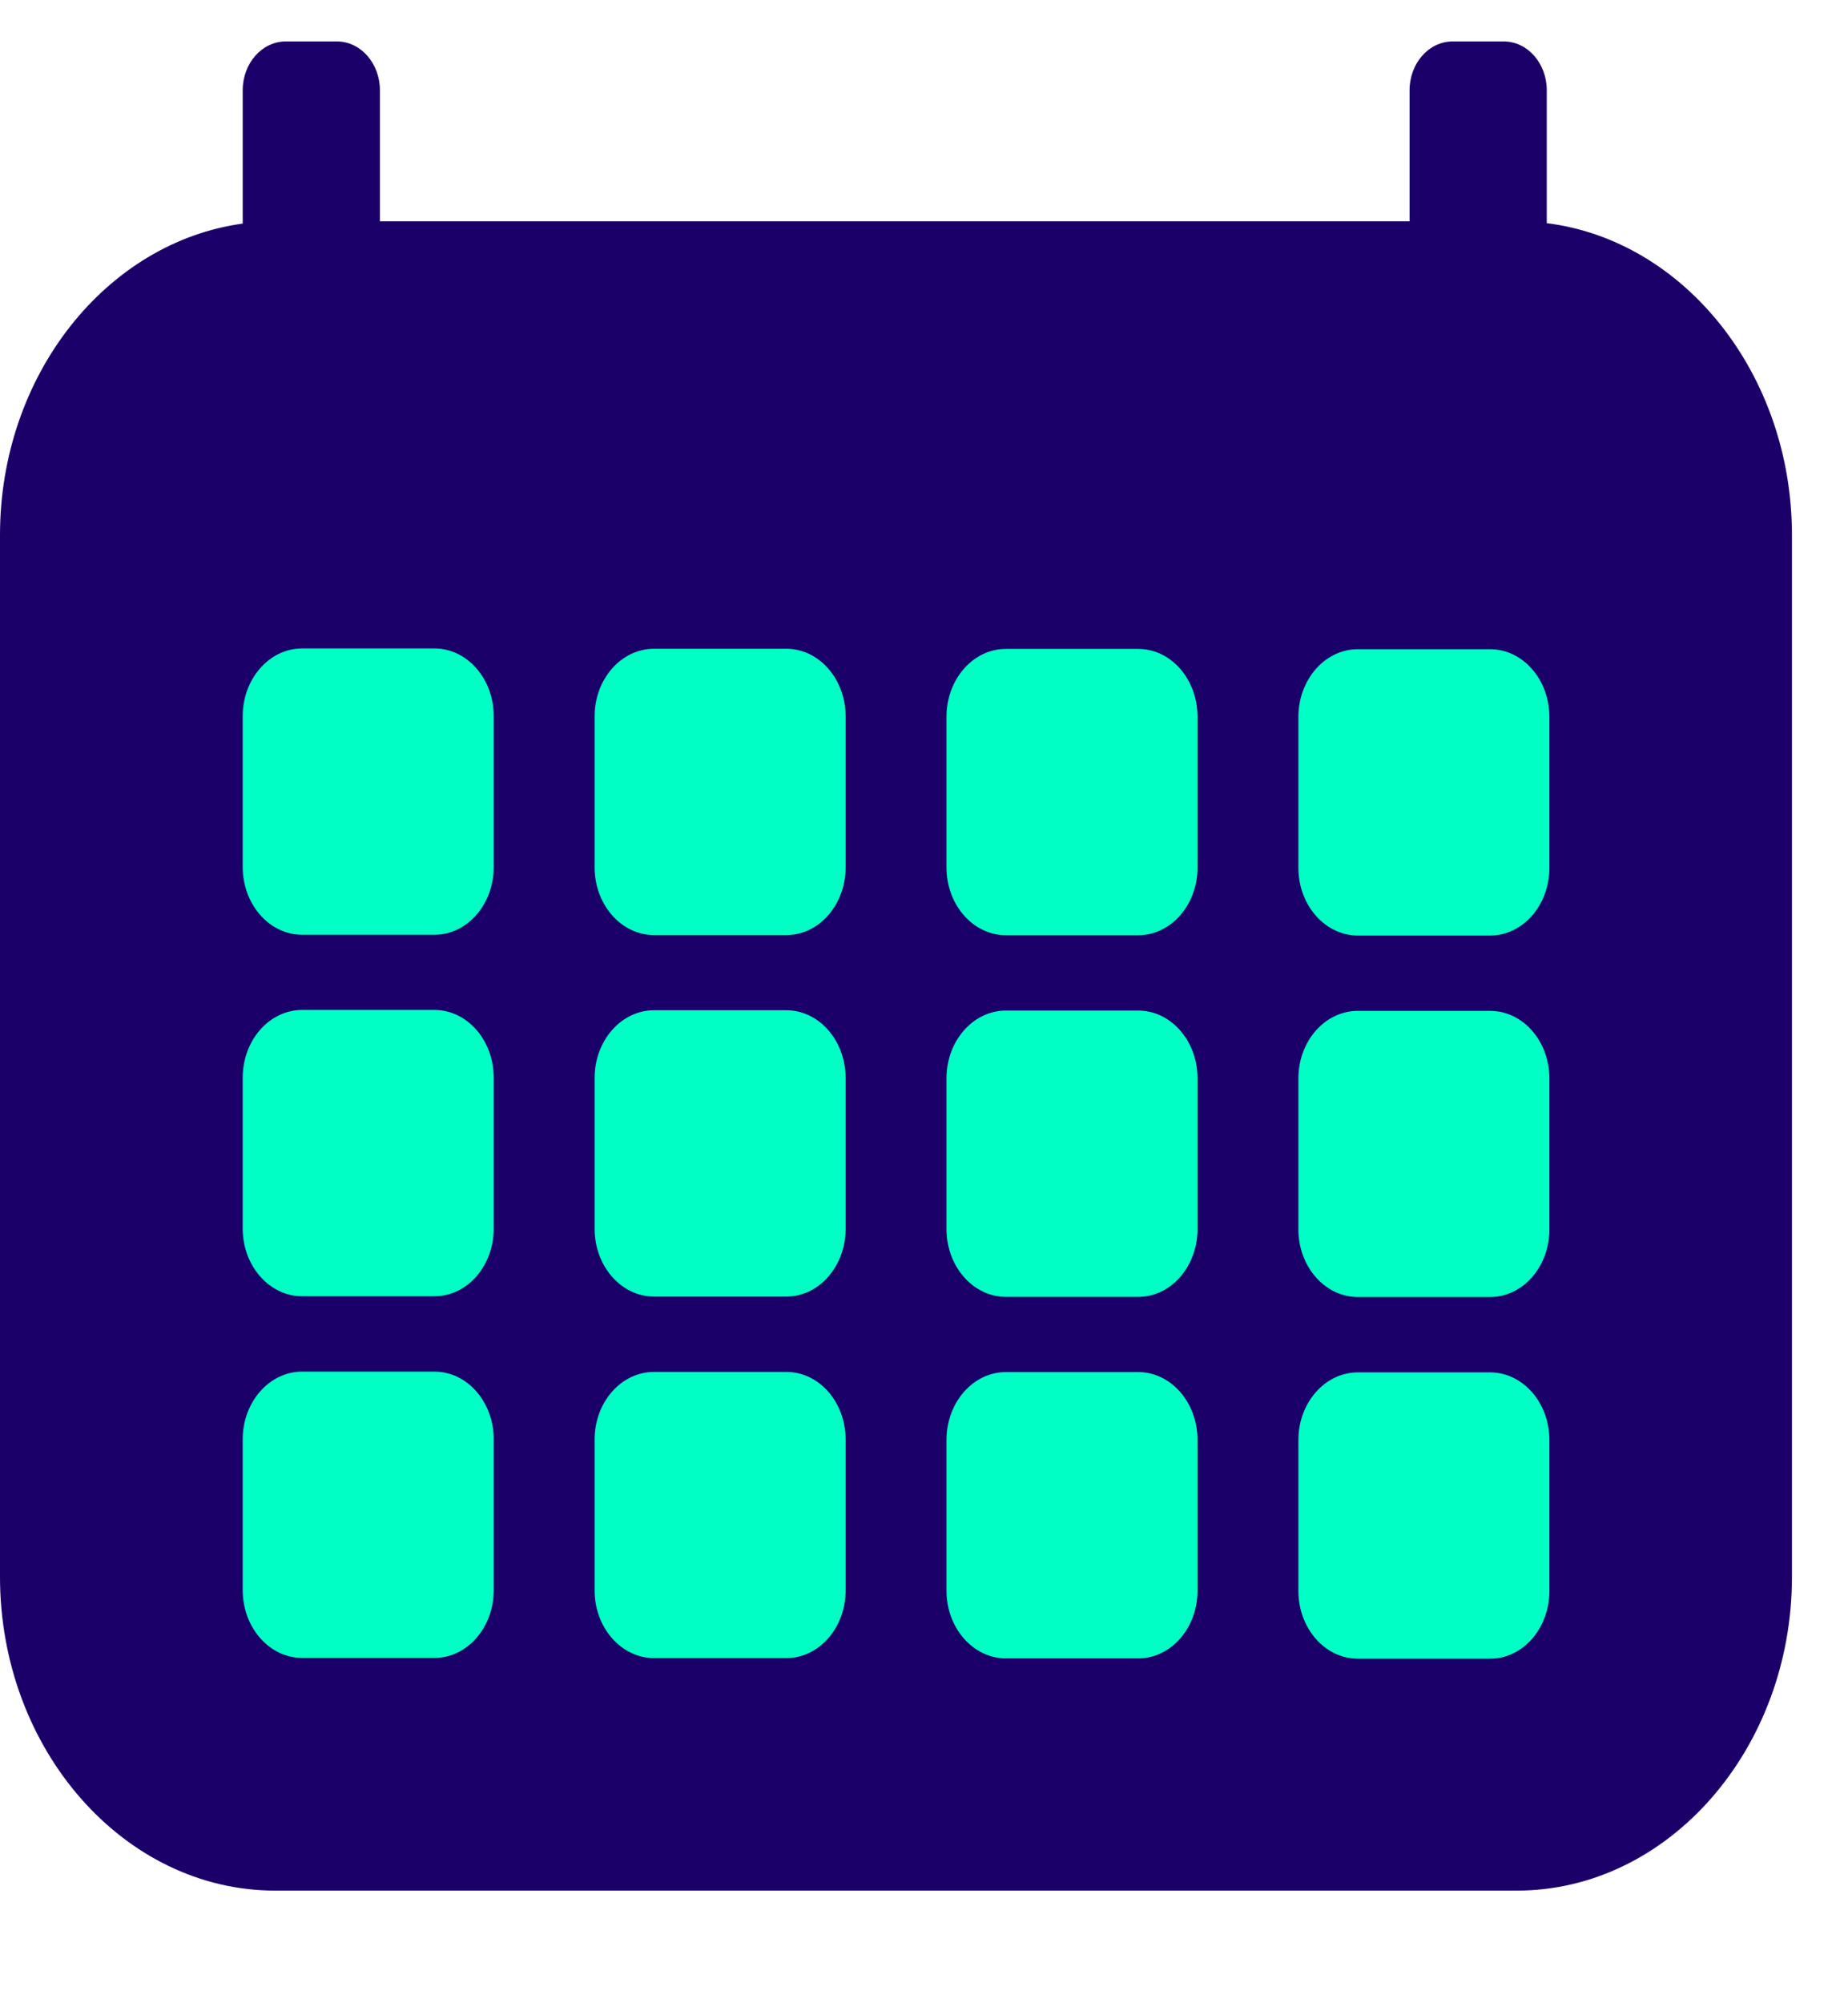
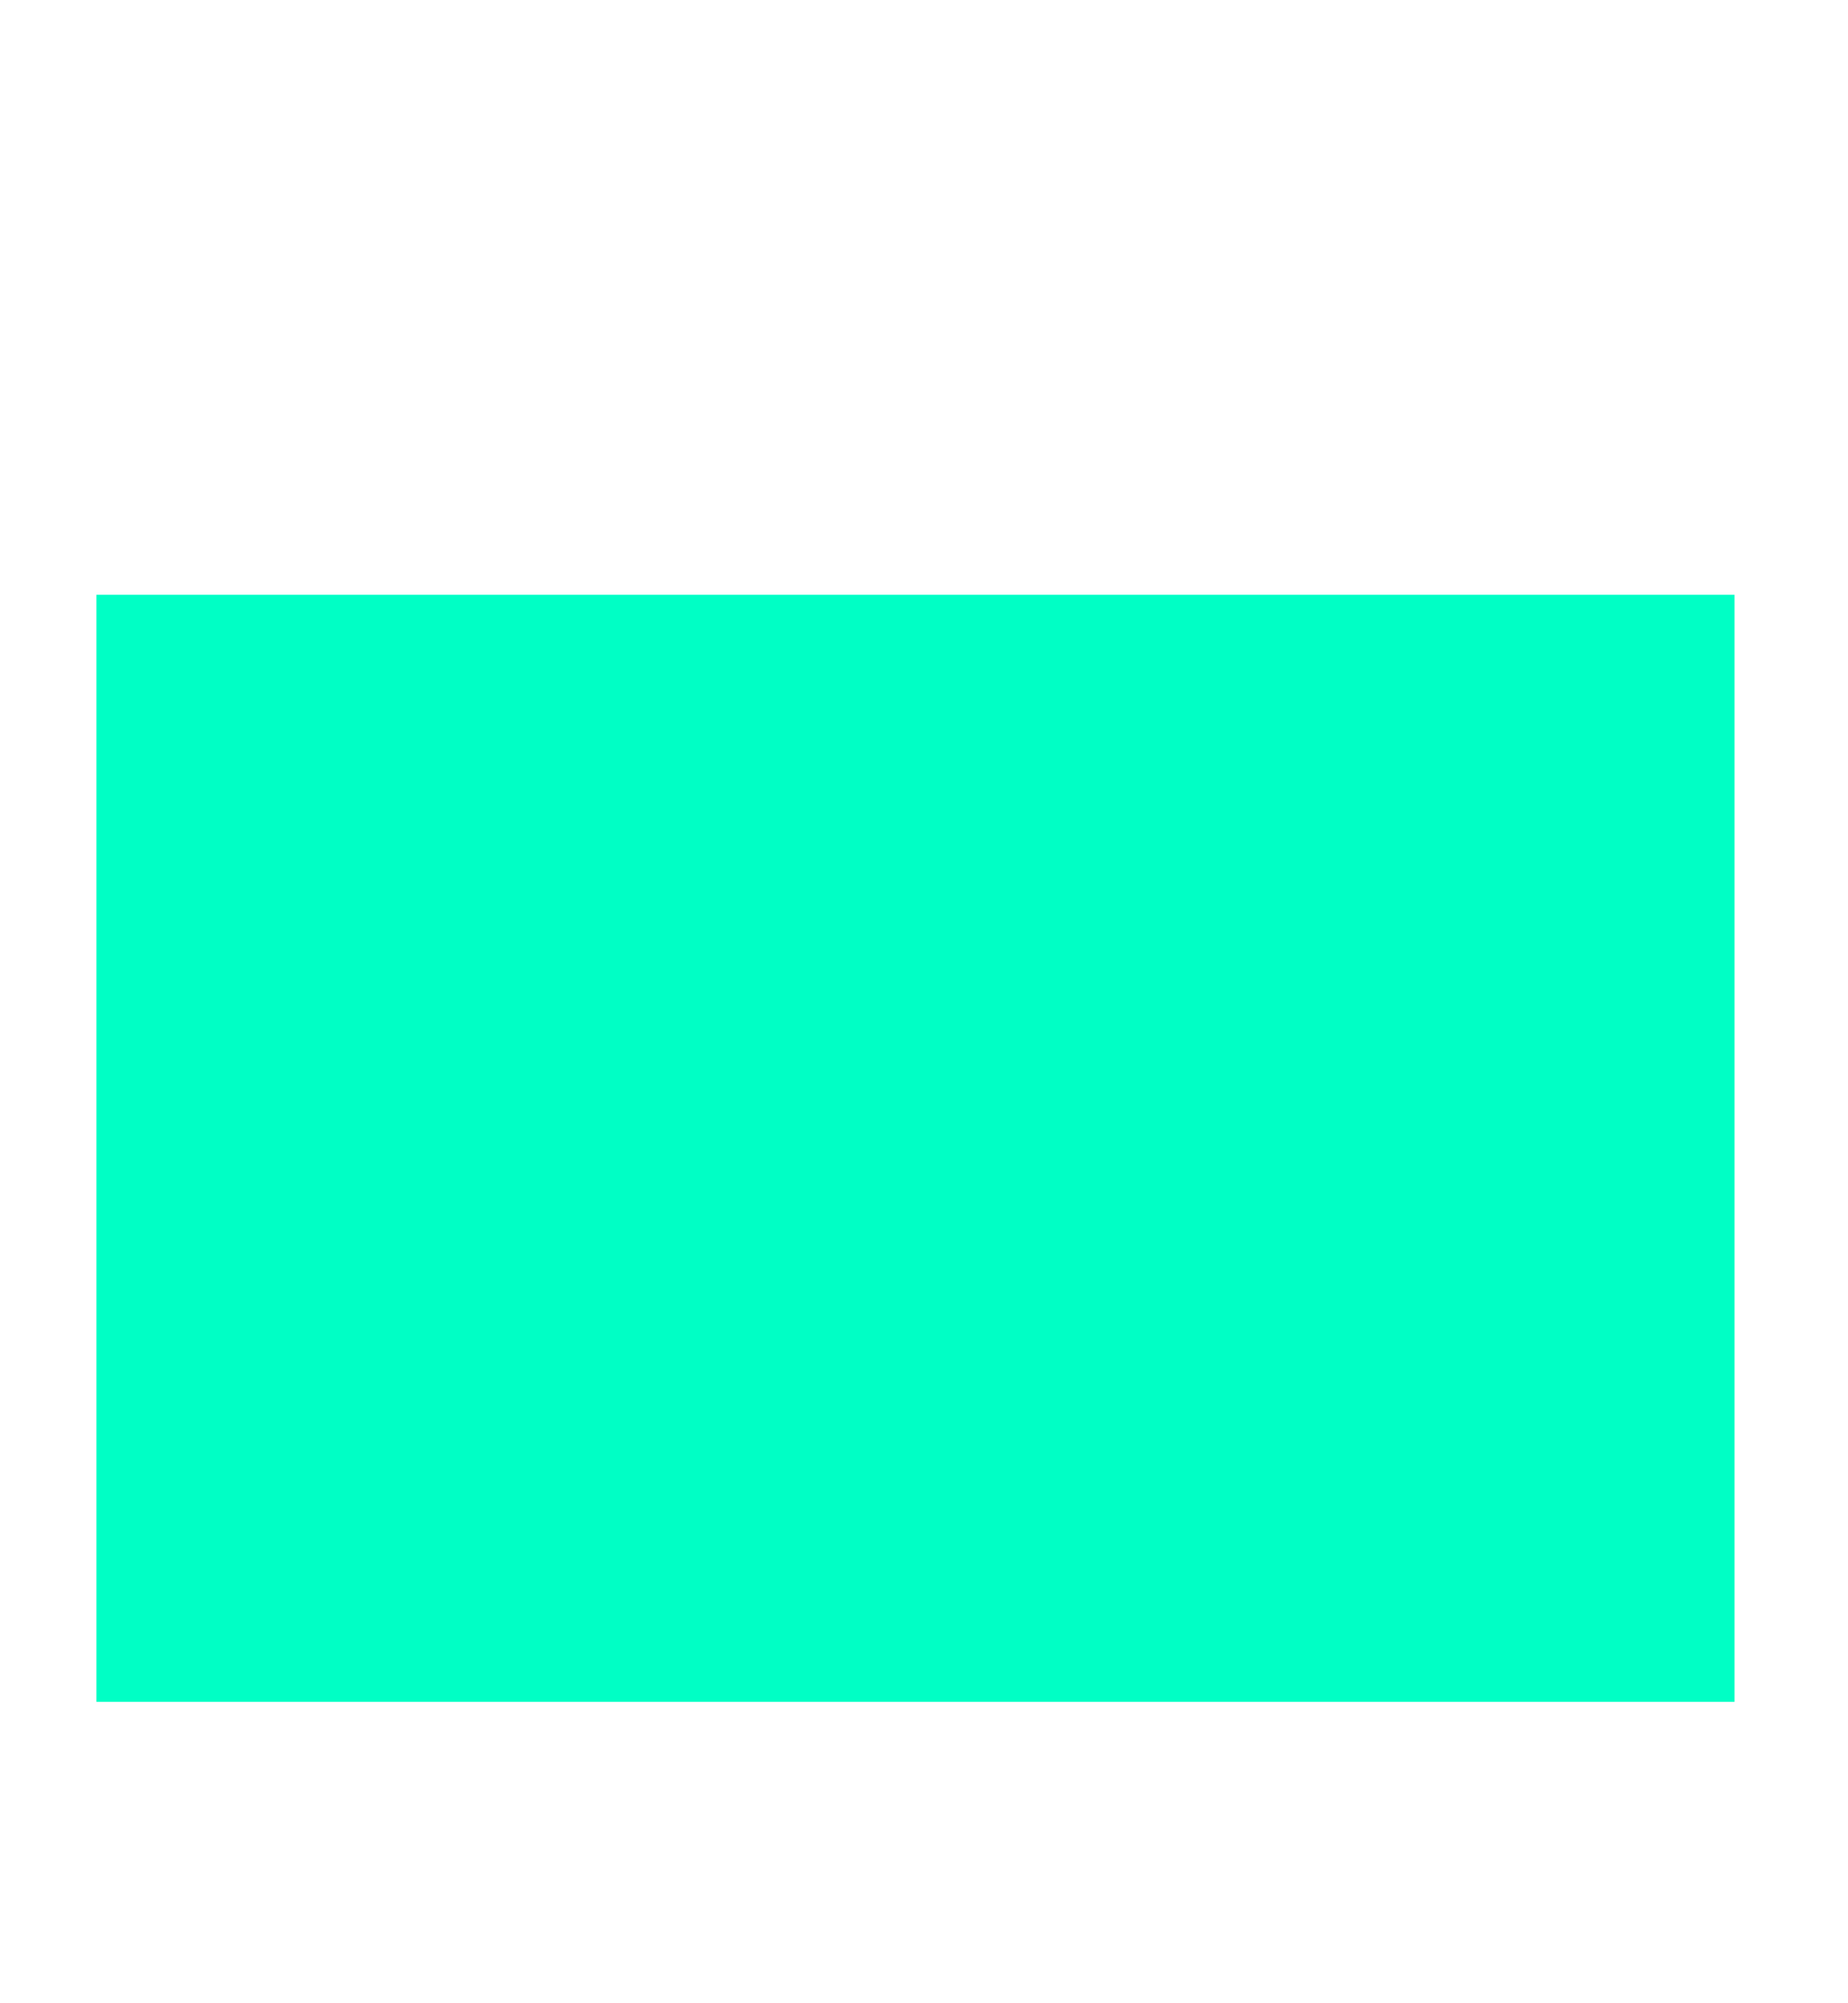
<svg xmlns="http://www.w3.org/2000/svg" width="12" height="13" viewBox="0 0 12 13" fill="none">
  <rect x="0.626" y="3.86" width="10.637" height="7.184" fill="#00FFC5" />
-   <path d="M10.044 1.449V0.586C10.044 0.411 9.919 0.269 9.765 0.269H9.432C9.278 0.269 9.153 0.411 9.153 0.586V1.436H2.467V0.586C2.467 0.411 2.342 0.269 2.188 0.269H1.855C1.701 0.269 1.576 0.411 1.576 0.586V1.451C0.692 1.572 0 2.433 0 3.472V10.233C0 11.352 0.804 12.269 1.786 12.269H9.85C10.832 12.269 11.636 11.352 11.636 10.233V3.472C11.636 2.427 10.935 1.558 10.042 1.448L10.044 1.449ZM3.206 10.319C3.206 10.562 3.034 10.759 2.821 10.759H1.962C1.749 10.759 1.576 10.562 1.576 10.319V9.34C1.576 9.098 1.749 8.901 1.962 8.901H2.821C3.034 8.901 3.206 9.098 3.206 9.34V10.319ZM3.206 7.973C3.206 8.215 3.034 8.412 2.821 8.412H1.962C1.749 8.412 1.576 8.215 1.576 7.973V6.994C1.576 6.751 1.749 6.554 1.962 6.554H2.821C3.034 6.554 3.206 6.751 3.206 6.994V7.973ZM3.206 5.626C3.206 5.869 3.034 6.066 2.821 6.066H1.962C1.749 6.066 1.576 5.869 1.576 5.626V4.647C1.576 4.405 1.749 4.208 1.962 4.208H2.821C3.034 4.208 3.206 4.405 3.206 4.647V5.626ZM5.491 10.321C5.491 10.563 5.319 10.76 5.106 10.76H4.247C4.034 10.76 3.861 10.563 3.861 10.321V9.342C3.861 9.099 4.034 8.903 4.247 8.903H5.106C5.319 8.903 5.491 9.099 5.491 9.342V10.321ZM5.491 7.974C5.491 8.217 5.319 8.414 5.106 8.414H4.247C4.034 8.414 3.861 8.217 3.861 7.974V6.996C3.861 6.753 4.034 6.556 4.247 6.556H5.106C5.319 6.556 5.491 6.753 5.491 6.996V7.974ZM5.491 5.628C5.491 5.871 5.319 6.068 5.106 6.068H4.247C4.034 6.068 3.861 5.871 3.861 5.628V4.649C3.861 4.407 4.034 4.21 4.247 4.21H5.106C5.319 4.21 5.491 4.407 5.491 4.649V5.628ZM7.776 10.323C7.776 10.565 7.604 10.762 7.391 10.762H6.532C6.319 10.762 6.146 10.565 6.146 10.323V9.344C6.146 9.101 6.319 8.904 6.532 8.904H7.391C7.604 8.904 7.776 9.101 7.776 9.344V10.323ZM7.776 7.976C7.776 8.219 7.604 8.416 7.391 8.416H6.532C6.319 8.416 6.146 8.219 6.146 7.976V6.997C6.146 6.755 6.319 6.558 6.532 6.558H7.391C7.604 6.558 7.776 6.755 7.776 6.997V7.976ZM7.776 5.63C7.776 5.872 7.604 6.069 7.391 6.069H6.532C6.319 6.069 6.146 5.872 6.146 5.63V4.651C6.146 4.408 6.319 4.211 6.532 4.211H7.391C7.604 4.211 7.776 4.408 7.776 4.651V5.63ZM10.061 10.324C10.061 10.567 9.889 10.764 9.676 10.764H8.817C8.604 10.764 8.431 10.567 8.431 10.324V9.345C8.431 9.103 8.604 8.906 8.817 8.906H9.676C9.889 8.906 10.061 9.103 10.061 9.345V10.324ZM10.061 7.978C10.061 8.22 9.889 8.417 9.676 8.417H8.817C8.604 8.417 8.431 8.22 8.431 7.978V6.999C8.431 6.756 8.604 6.56 8.817 6.56H9.676C9.889 6.56 10.061 6.756 10.061 6.999V7.978ZM10.061 5.631C10.061 5.874 9.889 6.071 9.676 6.071H8.817C8.604 6.071 8.431 5.874 8.431 5.631V4.653C8.431 4.41 8.604 4.213 8.817 4.213H9.676C9.889 4.213 10.061 4.41 10.061 4.653V5.631Z" fill="#1C006A" />
</svg>